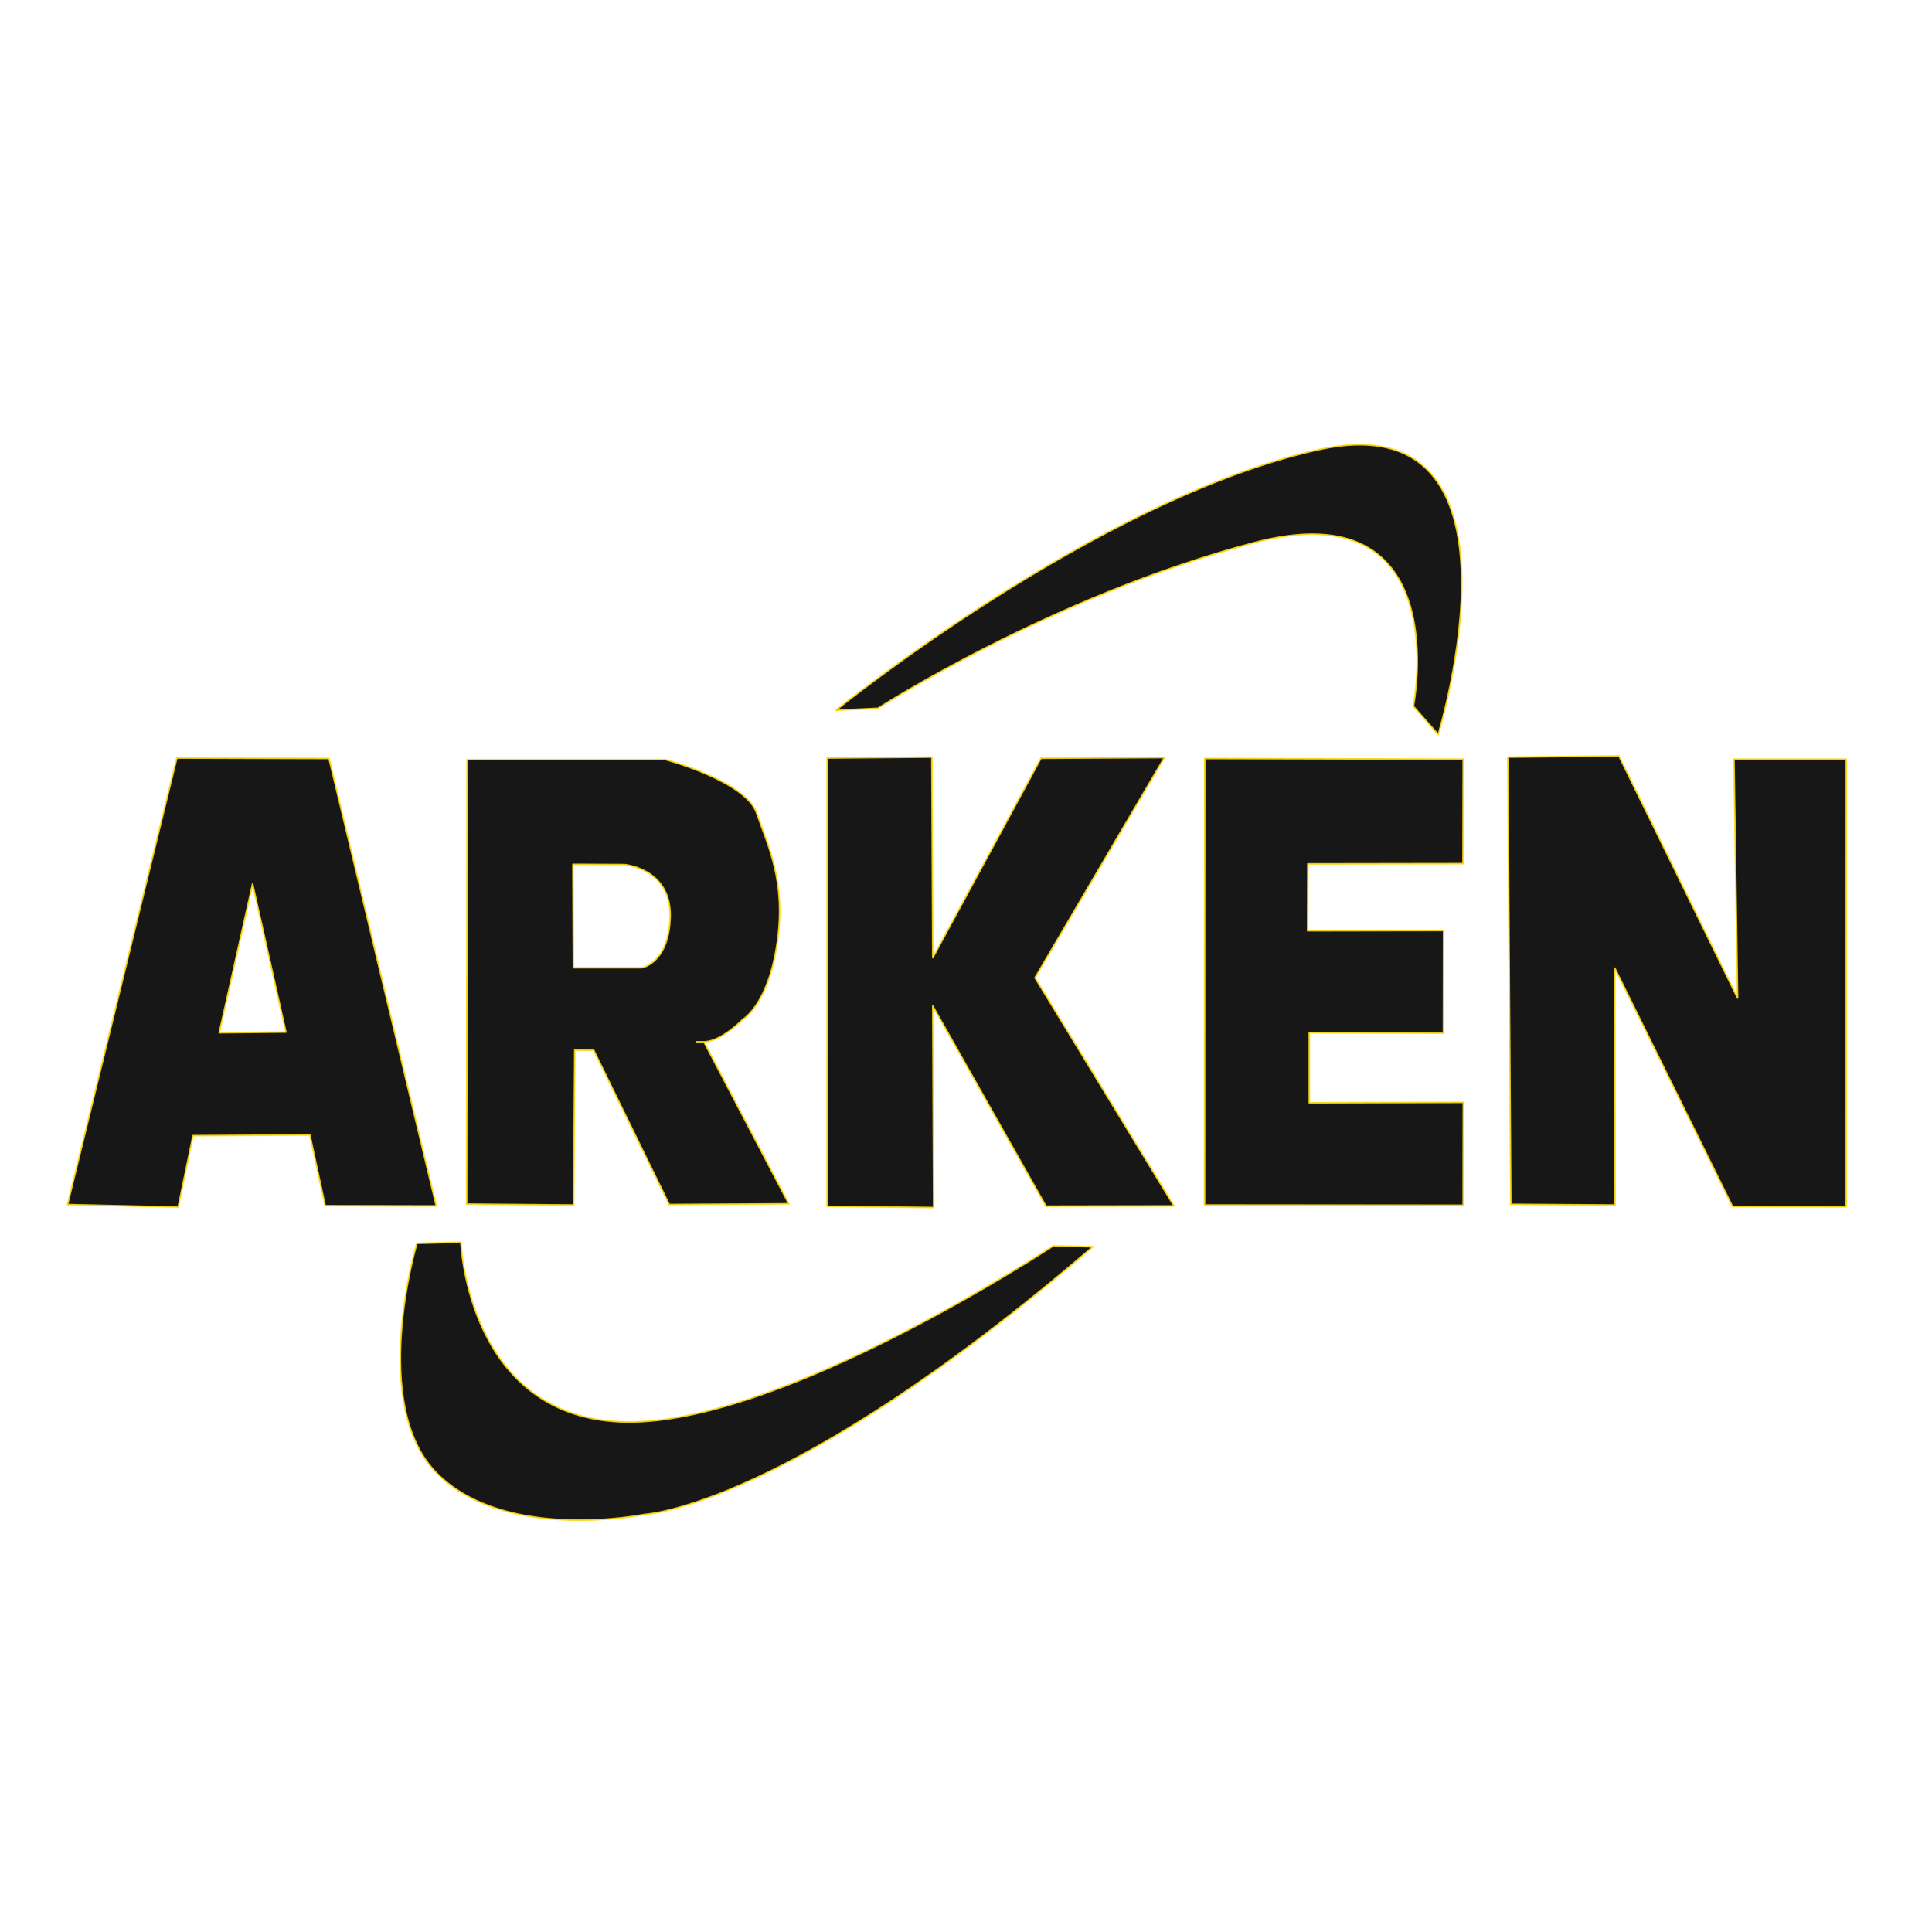
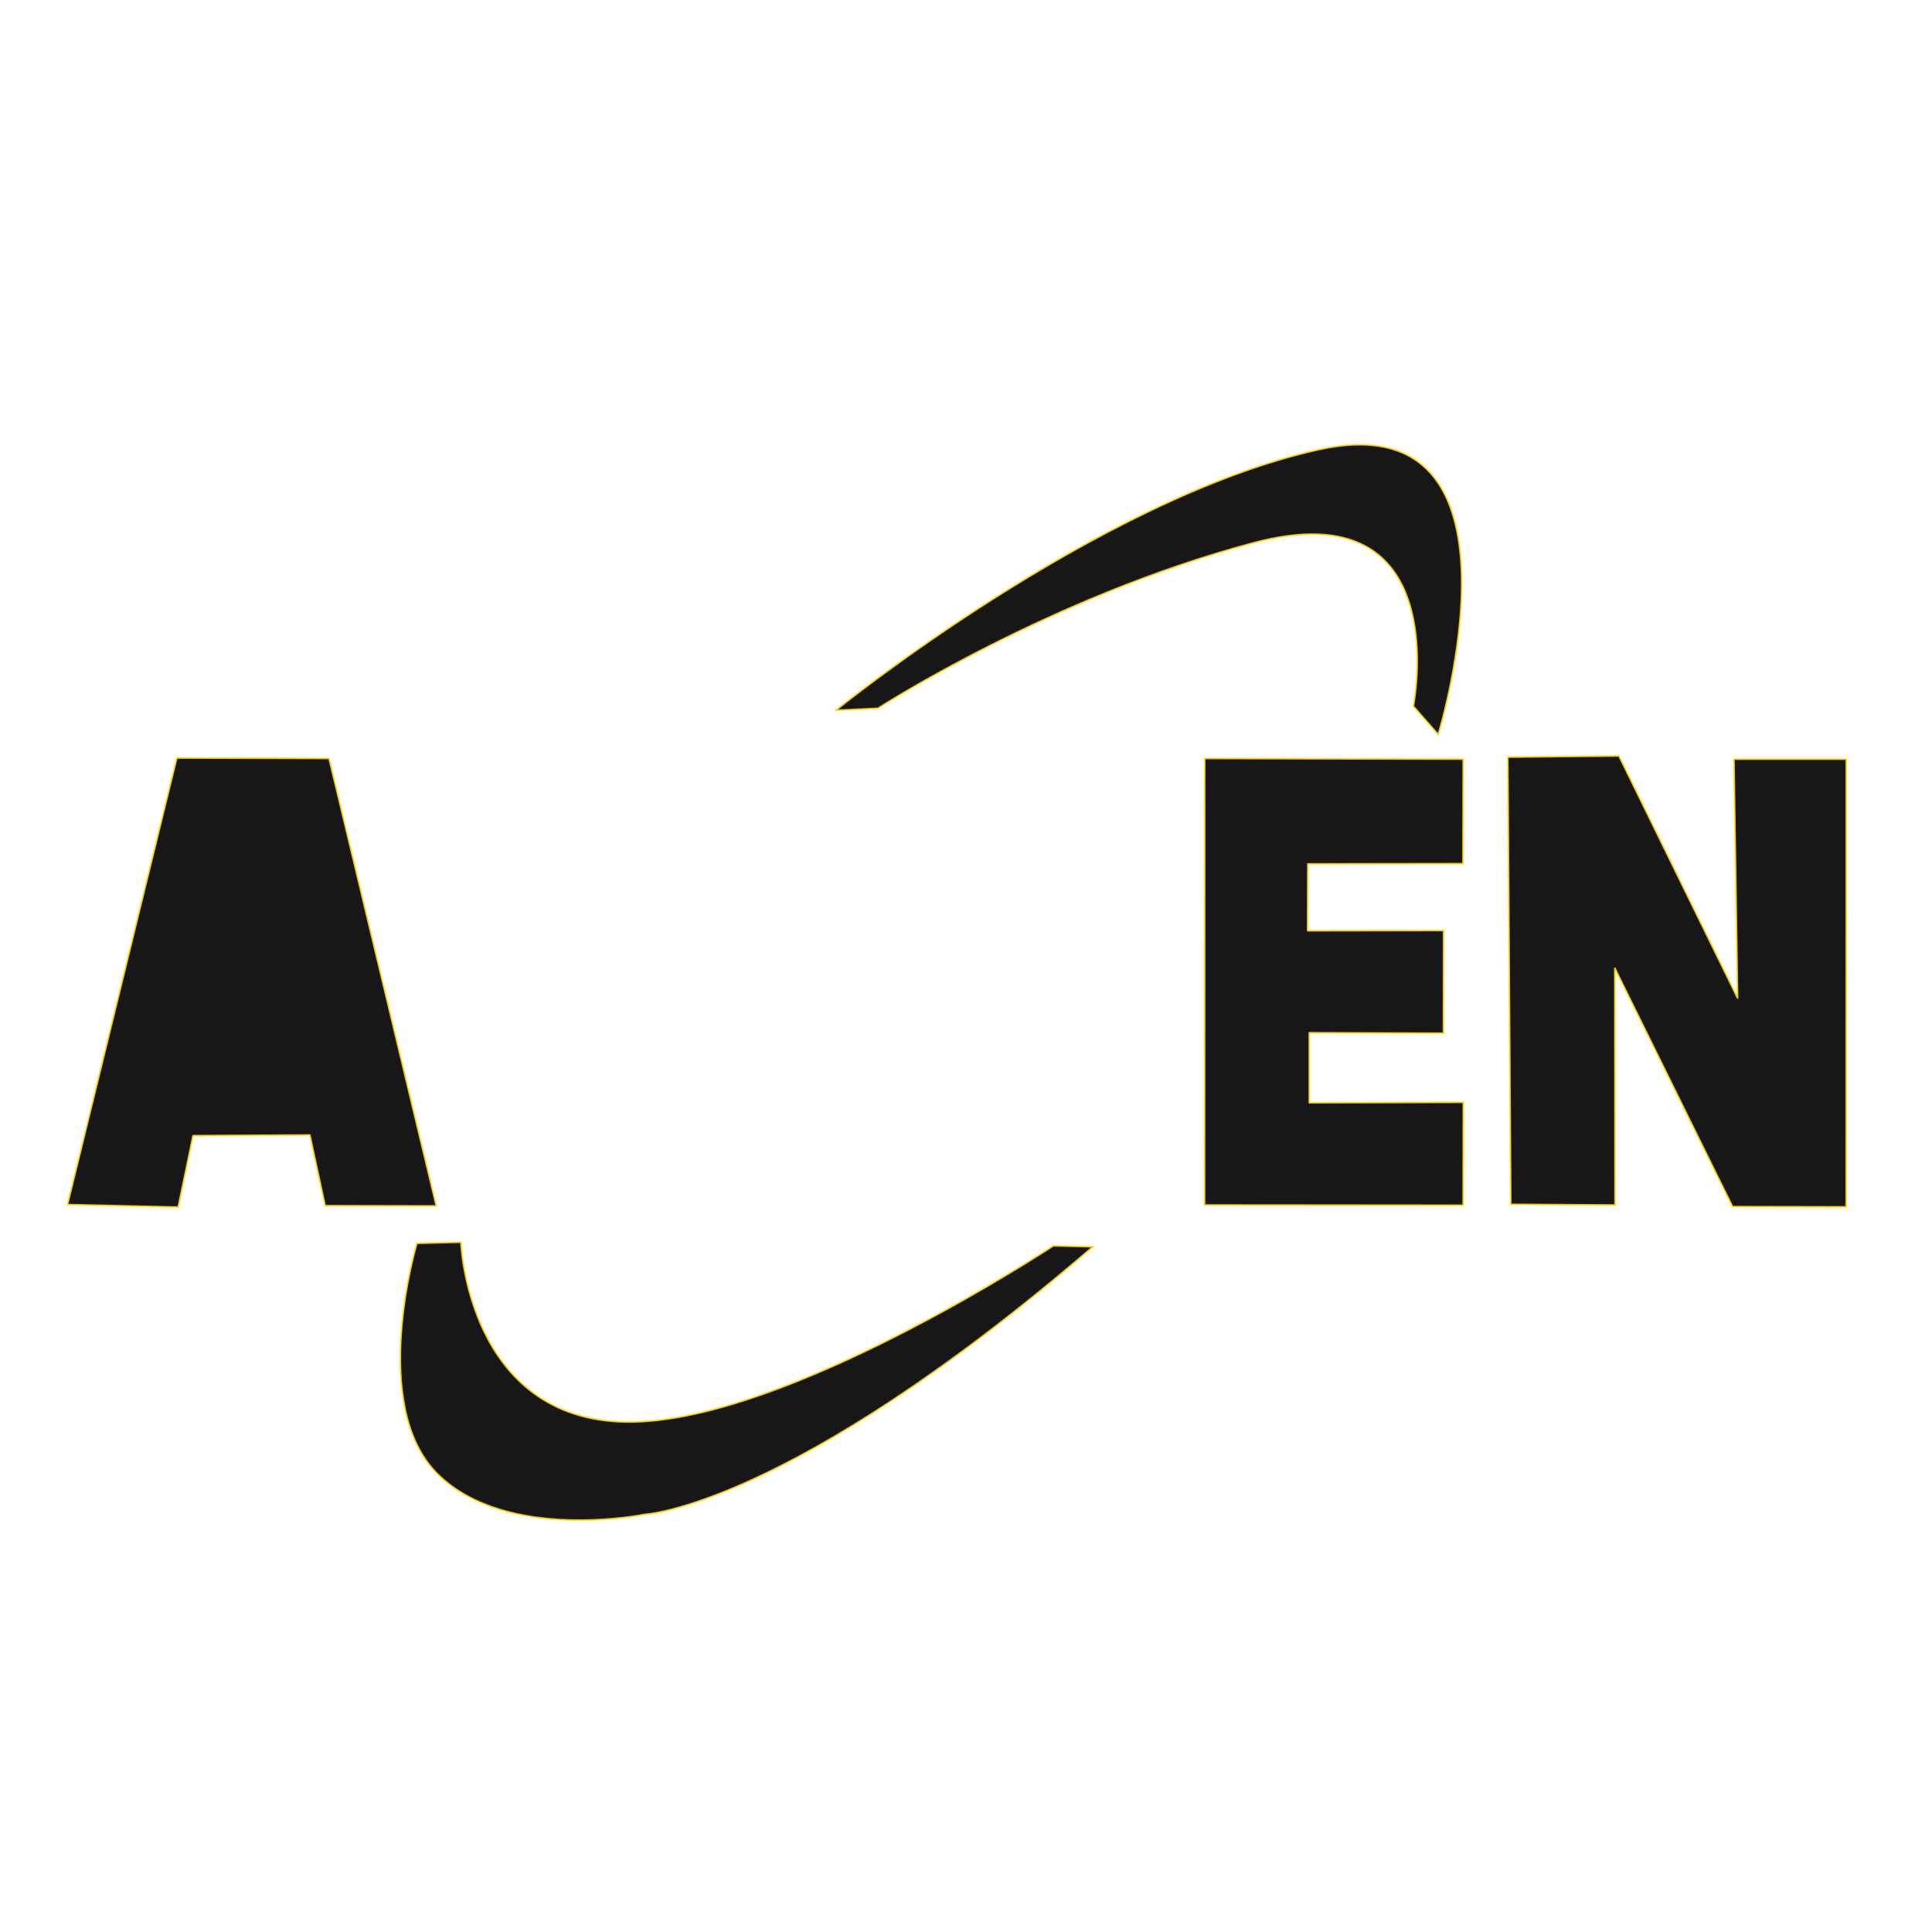
<svg xmlns="http://www.w3.org/2000/svg" xmlns:ns1="http://www.inkscape.org/namespaces/inkscape" xmlns:ns2="http://sodipodi.sourceforge.net/DTD/sodipodi-0.dtd" width="32" height="32" viewBox="0 0 8.467 8.467" version="1.1" id="svg1" xml:space="preserve" ns1:version="1.4 (e7c3feb1, 2024-10-09)" ns2:docname="ARKEN_ELECTRONINCS_LOGO_WHITE.svg" ns1:export-filename="ARKEN_LOGO_yellow_32.svg" ns1:export-xdpi="96" ns1:export-ydpi="96">
  <ns2:namedview id="namedview1" pagecolor="#ffffff" bordercolor="#000000" borderopacity="0.25" ns1:showpageshadow="2" ns1:pageopacity="0.0" ns1:pagecheckerboard="0" ns1:deskcolor="#d1d1d1" ns1:document-units="mm" ns1:zoom="14.273256" ns1:cx="18.426069" ns1:cy="20.808146" ns1:window-width="1208" ns1:window-height="993" ns1:window-x="9" ns1:window-y="41" ns1:window-maximized="0" ns1:current-layer="layer1">
    <ns1:page x="0" y="0" width="8.467" height="8.467" id="page2" margin="0" bleed="0" />
  </ns2:namedview>
  <defs id="defs1" />
  <g ns1:label="שכבה 1" ns1:groupmode="layer" id="layer1">
-     <path id="path1" style="opacity:0.91;fill:#000000;fill-opacity:1;stroke:#fed80f;stroke-width:0.007;stroke-linejoin:round;stroke-opacity:1;paint-order:markers fill stroke" d="m 0.775,3.322 -0.479,1.957 0.485,0.011 0.065,-0.313 0.512,-0.003 0.067,0.31 0.487,0.001 -0.47,-1.961 z m 0.332,0.552 0.146,0.649 -0.292,0.003 z" />
-     <path id="path2" style="opacity:0.91;fill:#000000;fill-opacity:1;stroke:#fed80f;stroke-width:0.007;stroke-linejoin:round;stroke-opacity:1;paint-order:markers fill stroke" d="m 2.047,3.329 -0.002,1.948 0.469,0.004 0.005,-0.679 0.083,8.163e-4 0.331,0.676 0.524,-0.003 -0.372,-0.71 c 0,0 -0.075,-9e-5 2.034e-4,-9e-5 0.075,0 0.171,-0.099 0.171,-0.099 0,0 0.111,-0.064 0.15,-0.335 C 3.446,3.861 3.364,3.704 3.316,3.563 3.268,3.423 2.917,3.329 2.917,3.329 Z m 0.464,0.459 0.225,0.001 c 0,0 0.203,0.016 0.201,0.224 -0.003,0.208 -0.124,0.228 -0.124,0.228 L 2.513,4.241 Z" />
-     <path style="opacity:0.91;fill:#000000;fill-opacity:1;stroke:#fed80f;stroke-width:0.007;stroke-linejoin:round;stroke-opacity:1;paint-order:markers fill stroke" d="m 3.625,3.322 -1.248e-4,1.965 0.467,0.005 L 4.088,4.409 4.584,5.286 5.145,5.285 4.536,4.285 5.103,3.32 4.562,3.323 4.088,4.197 4.084,3.318 Z" id="path3" />
+     <path id="path1" style="opacity:0.91;fill:#000000;fill-opacity:1;stroke:#fed80f;stroke-width:0.007;stroke-linejoin:round;stroke-opacity:1;paint-order:markers fill stroke" d="m 0.775,3.322 -0.479,1.957 0.485,0.011 0.065,-0.313 0.512,-0.003 0.067,0.31 0.487,0.001 -0.47,-1.961 z z" />
    <path style="opacity:0.91;fill:#000000;fill-opacity:1;stroke:#fed80f;stroke-width:0.007;stroke-linejoin:round;stroke-opacity:1;paint-order:markers fill stroke" d="m 5.279,5.281 6.525e-4,-1.957 1.133,0.003 -0.001,0.458 -0.68,0.001 -0.001,0.293 0.596,-0.001 -6.529e-4,0.45 -0.588,-0.002 1.254e-4,0.307 0.675,-0.002 -6.521e-4,0.451 z" id="path4" />
    <path style="opacity:0.91;fill:#000000;fill-opacity:1;stroke:#fed80f;stroke-width:0.007;stroke-linejoin:round;stroke-opacity:1;paint-order:markers fill stroke" d="m 6.621,5.278 0.457,0.003 -0.001,-1.038 0.516,1.045 0.498,0.001 4.322e-4,-1.962 H 7.599 L 7.615,4.374 7.095,3.313 6.608,3.318 Z" id="path5" />
    <path style="opacity:0.91;fill:#000000;fill-opacity:1;stroke:#fed80f;stroke-width:0.007;stroke-linejoin:round;stroke-opacity:1;paint-order:markers fill stroke" d="m 3.663,3.113 c 0,0 1.14,-0.925 2.114,-1.142 0.974,-0.217 0.526,1.248 0.526,1.248 L 6.194,3.095 c 0,0 0.19,-0.954 -0.701,-0.716 C 4.602,2.616 3.848,3.104 3.848,3.104 Z" id="path6" ns2:nodetypes="csccscc" />
    <path id="path7" style="opacity:0.91;fill:#000000;fill-opacity:1;stroke:#fed80f;stroke-width:0.007;stroke-linejoin:round;stroke-opacity:1;paint-order:markers fill stroke" d="m 2.02,5.444 -0.193,0.005 c 0,0 -0.213,0.711 0.091,1.011 0.303,0.3 0.906,0.177 0.906,0.177 0,0 0.634,-0.029 1.963,-1.171 0.001,-8.785e-4 0.002,-0.001 0.003,-0.002 L 4.616,5.46 C 4.424,5.585 3.385,6.237 2.75,6.232 2.048,6.226 2.02,5.444 2.02,5.444 Z" />
  </g>
</svg>